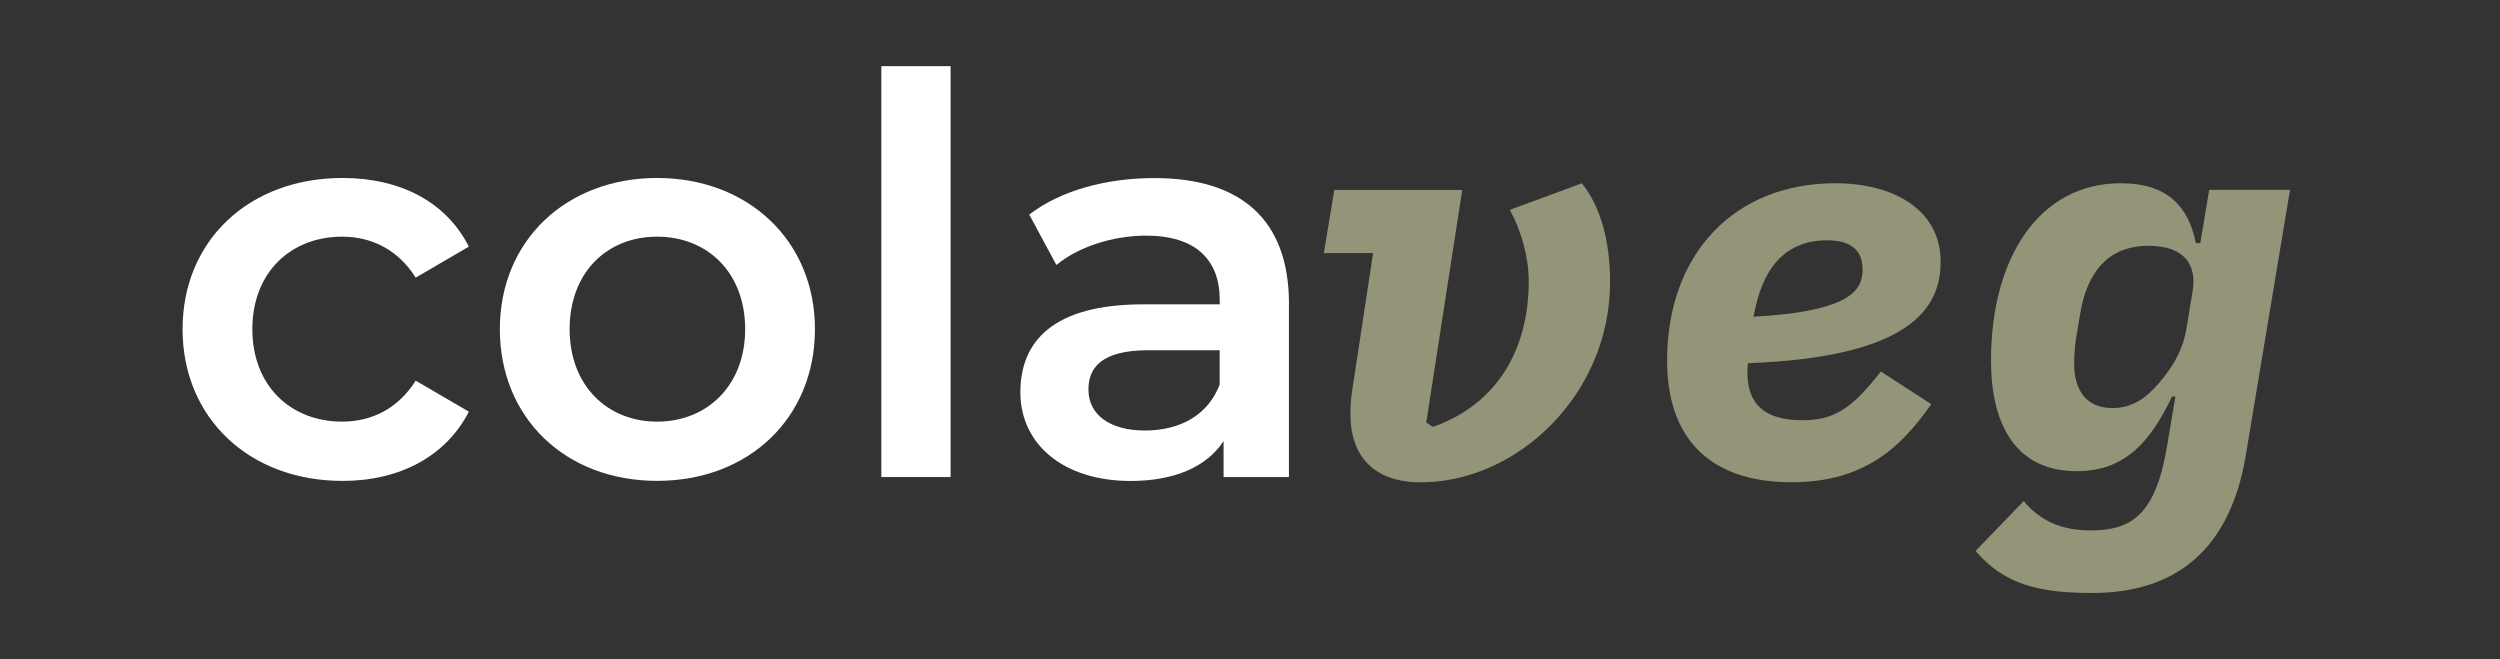
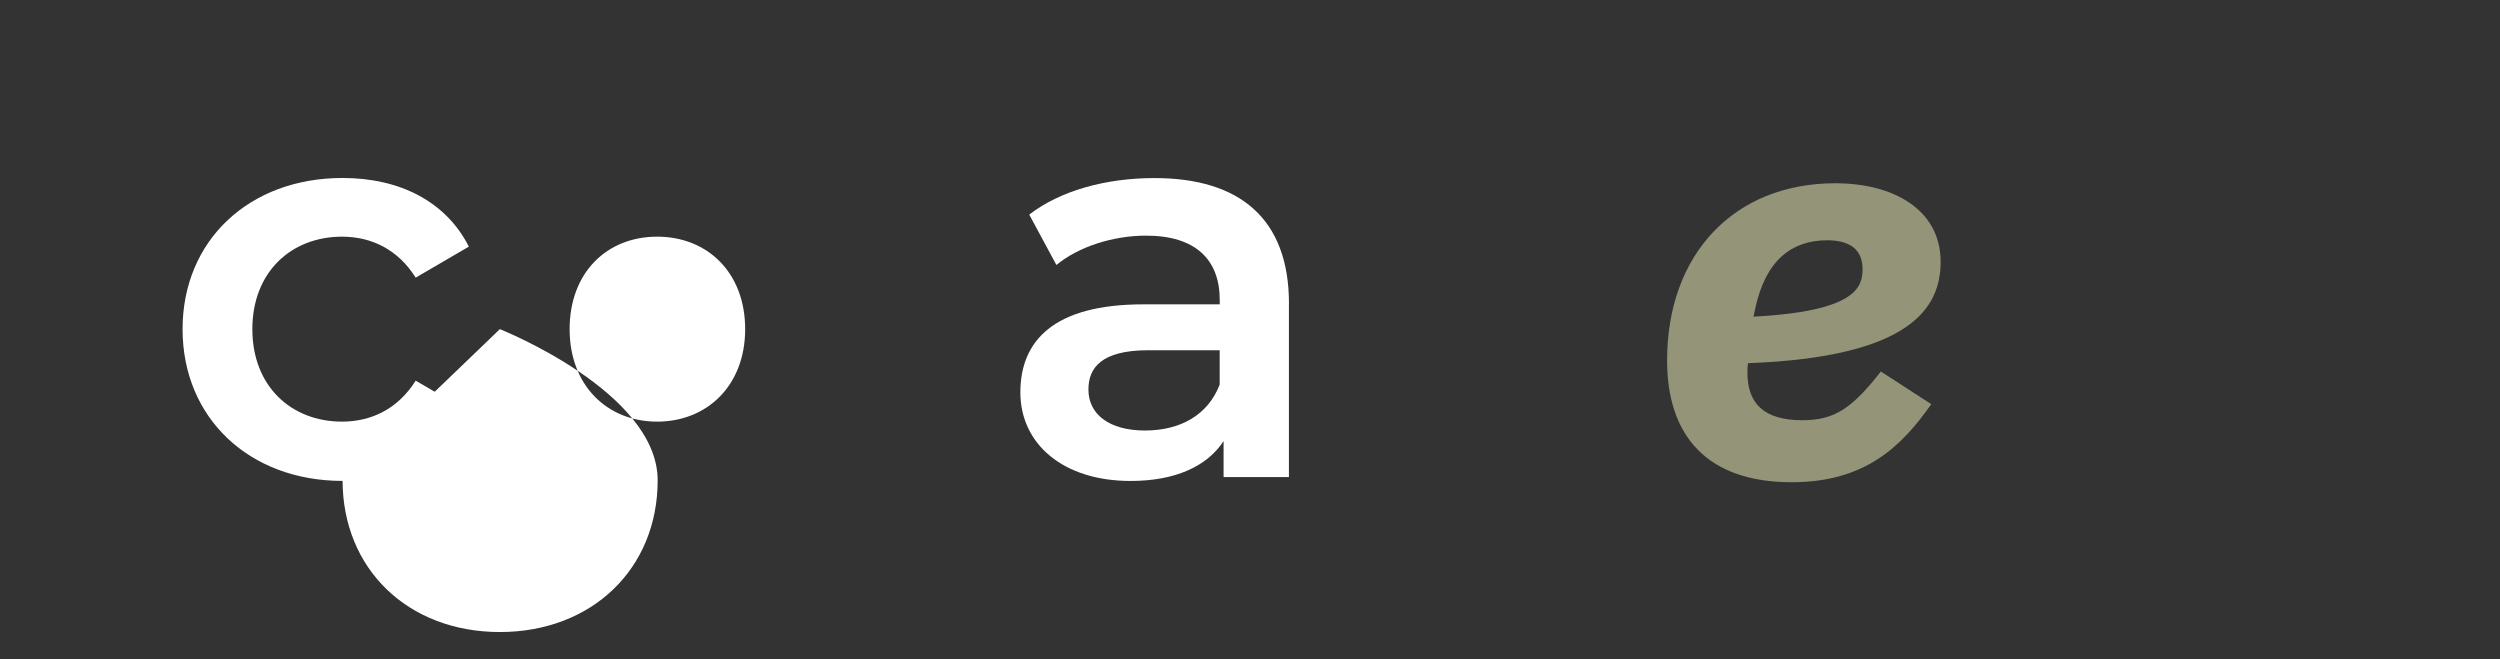
<svg xmlns="http://www.w3.org/2000/svg" viewBox="0 0 512 135" id="Livello_1">
  <rect x="0" y="0" width="512" height="135" fill="#333333" stroke="none" />
  <defs>
    <style>.cls-1{fill:none;stroke:#fffcf8;stroke-miterlimit:10;stroke-width:4px;}.cls-2{fill:#949479;}.cls-2,.cls-3{stroke-width:0px;}.cls-3{fill:#fff;}</style>
  </defs>
  <path d="m37.39,67.41c0-18.15,13.61-30.96,32.77-30.96,11.79,0,21.21,4.88,25.86,14.06l-10.89,6.35c-3.63-5.78-9.07-8.39-15.08-8.39-10.43,0-18.37,7.26-18.37,18.94s7.94,18.94,18.37,18.94c6.01,0,11.45-2.61,15.08-8.39l10.89,6.35c-4.65,9.07-14.06,14.18-25.86,14.18-19.17,0-32.77-12.93-32.77-31.07Z" class="cls-3" />
-   <path d="m102.37,67.41c0-18.15,13.61-30.96,32.21-30.96s32.32,12.81,32.32,30.96-13.5,31.07-32.32,31.07-32.21-12.93-32.21-31.07Zm50.24,0c0-11.57-7.71-18.94-18.03-18.94s-17.92,7.37-17.92,18.94,7.71,18.94,17.92,18.94,18.03-7.37,18.03-18.94Z" class="cls-3" />
-   <path d="m180.5,13.55h14.18v84.15h-14.18V13.55Z" class="cls-3" />
+   <path d="m102.37,67.41s32.32,12.81,32.32,30.96-13.5,31.07-32.32,31.07-32.21-12.93-32.21-31.07Zm50.24,0c0-11.57-7.71-18.94-18.03-18.94s-17.92,7.37-17.92,18.94,7.71,18.94,17.92,18.94,18.03-7.37,18.03-18.94Z" class="cls-3" />
  <path d="m263.97,62.2v35.5h-13.38v-7.37c-3.4,5.22-9.98,8.17-19.05,8.17-13.84,0-22.57-7.6-22.57-18.14s6.8-18.03,25.18-18.03h15.65v-.91c0-8.28-4.99-13.16-15.08-13.16-6.8,0-13.84,2.27-18.37,6.01l-5.56-10.32c6.46-4.99,15.88-7.48,25.63-7.48,17.46,0,27.56,8.28,27.56,25.74Zm-14.18,16.56v-7.03h-14.63c-9.64,0-12.25,3.63-12.25,8.05,0,5.1,4.31,8.39,11.57,8.39s12.93-3.18,15.31-9.41Z" class="cls-3" />
-   <path d="m299.47,38.89l-7.37,47.63,1.36.91c14.4-5.1,19.62-17.46,19.62-29.71,0-5.1-1.47-10.32-3.86-14.74l14.74-5.44c3.86,4.76,5.78,11.91,5.78,20.19,0,23.13-19.05,41.05-38.78,41.05-9.64,0-14.4-5.44-14.4-13.95,0-2.49.23-4.08.68-6.92l3.97-26.08h-10.09l2.15-12.93h26.2Z" class="cls-2" />
  <path d="m341.42,73.82c0-21.77,13.72-36.29,34.47-36.29,11.79,0,21.55,5.33,21.55,16.1,0,9.41-6.12,19.51-39.46,20.75-.11.91-.11,1.36-.11,1.93,0,6.24,3.29,9.75,11.23,9.75,6.46,0,10.09-2.27,16.1-9.98l10.32,6.69c-6.12,8.73-13.61,15.99-28.58,15.99-17.24,0-25.52-9.41-25.52-24.95Zm18.03-10.55l-.34,1.59c20.98-1.13,22.34-6.01,22.34-9.75s-2.27-5.9-7.26-5.9c-7.14,0-12.59,3.97-14.74,14.06Z" class="cls-2" />
-   <path d="m404.59,112.83l9.87-10.21c3.63,4.42,8.39,6.01,13.61,6.01,8.39,0,13.38-3.06,15.76-17.35l1.7-10.09h-.68c-4.31,8.96-9.41,15.31-19.51,15.31-12.59,0-17.58-9.64-17.58-22.68,0-21.32,10.09-36.29,26.54-36.29,9.41,0,13.84,4.54,15.42,12.25h.91l1.81-10.89h16.56l-9.07,54.43c-3.18,18.94-14.06,28.12-31.41,28.12-10.89,0-18.03-1.7-23.93-8.62Zm37.65-34.48c1.81-2.15,4.65-5.67,5.56-11.11l1.25-7.6c.91-5.44-1.7-9.3-9.07-9.3-8.39,0-12.59,5.67-13.95,13.84l-.79,4.76c-.23,1.36-.45,3.18-.45,5.56,0,4.99,2.15,9.07,7.83,9.07,4.08,0,6.92-2.04,9.64-5.22Z" class="cls-2" />
-   <rect height="775" width="2360" y="-300" x="-1660" class="cls-1" />
</svg>